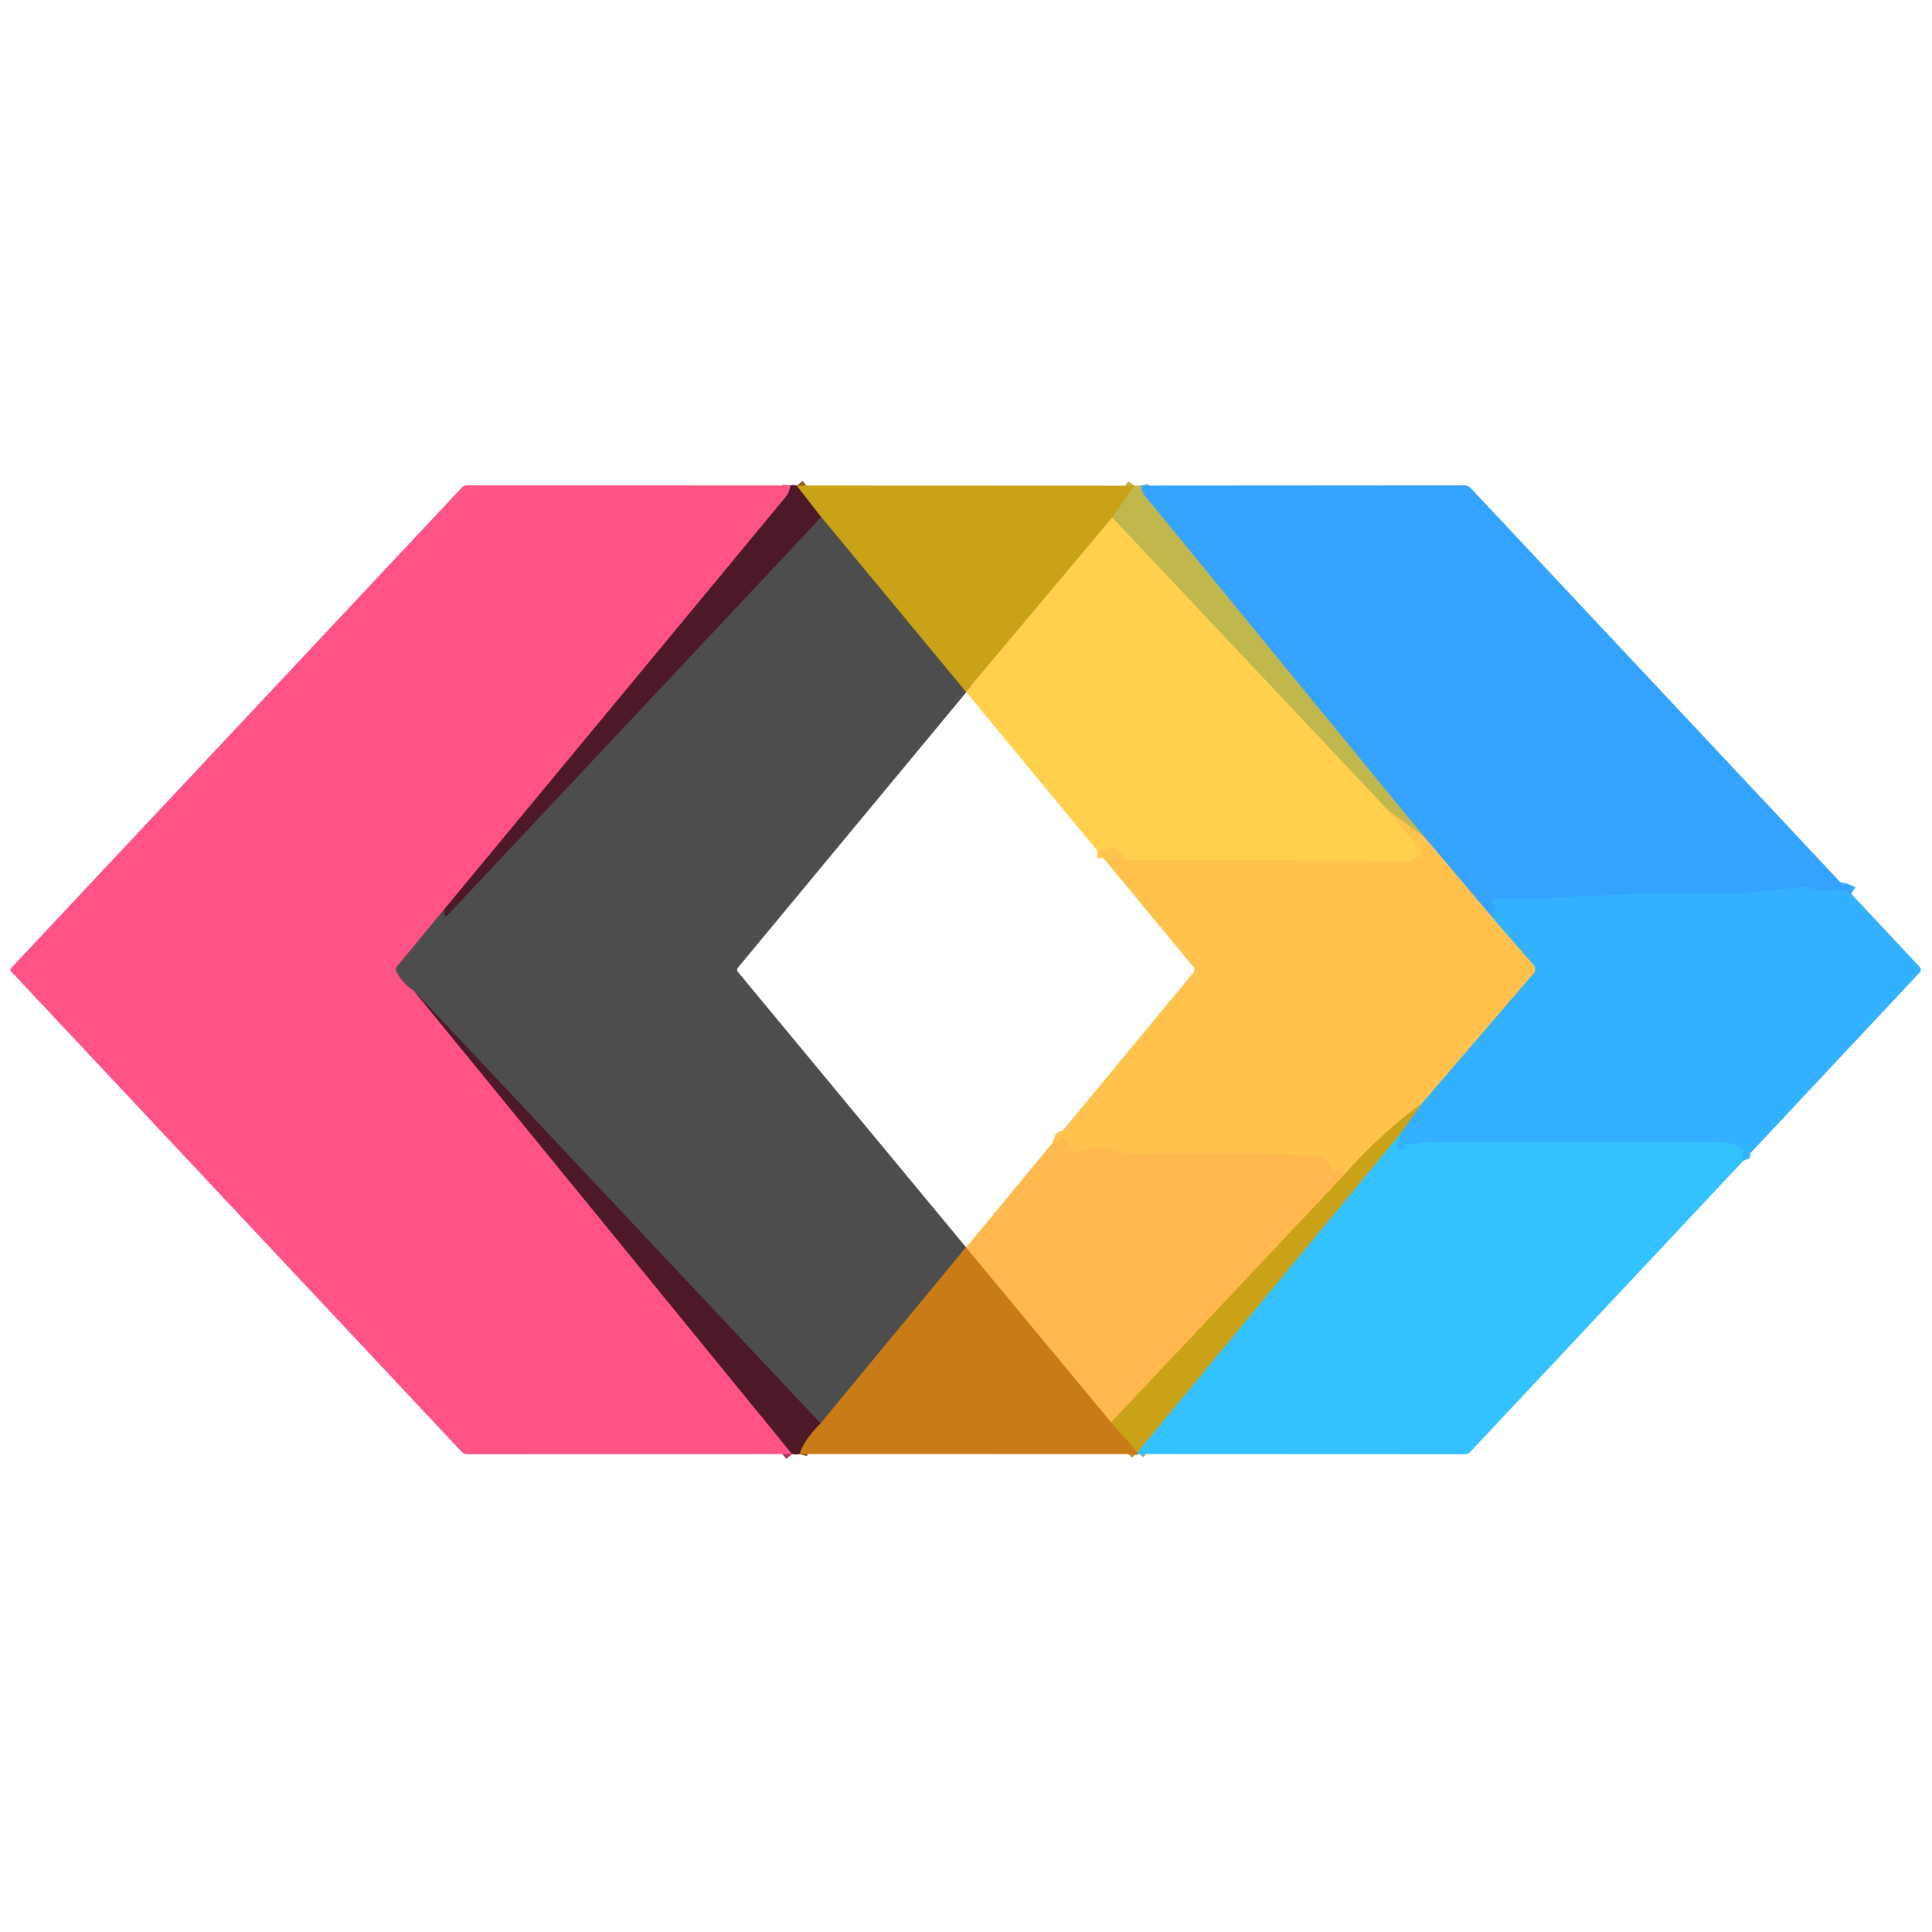
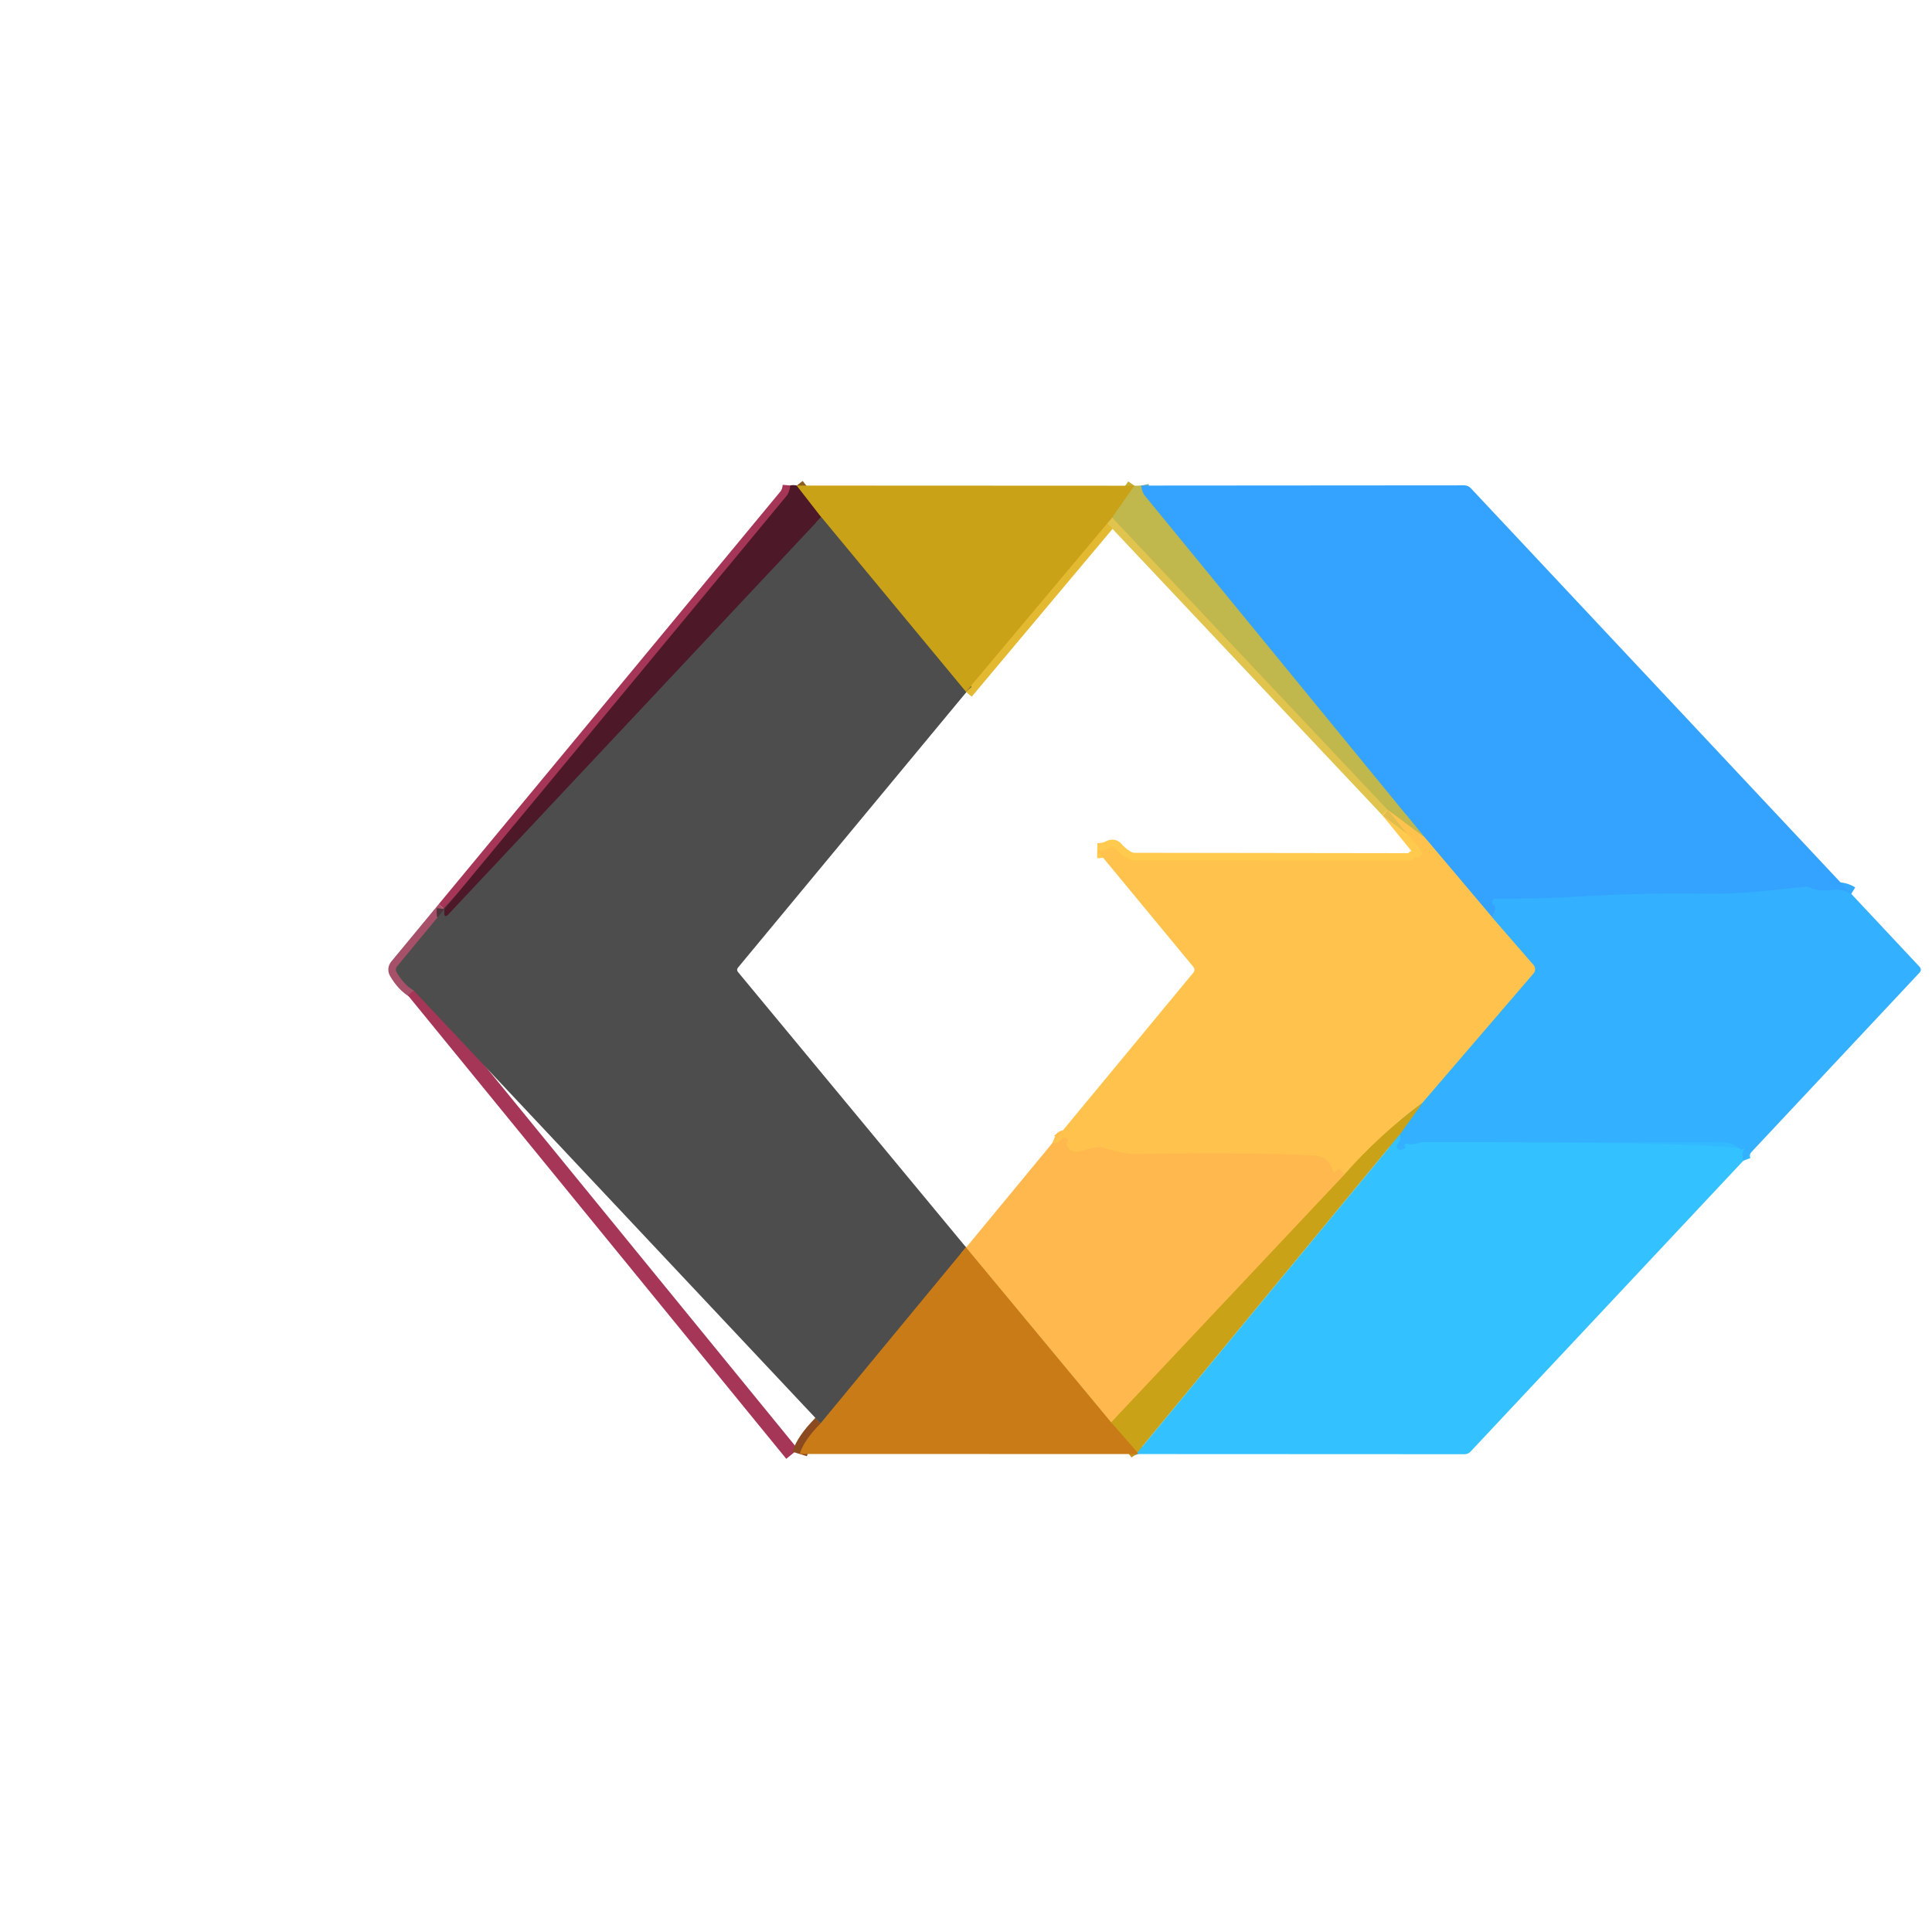
<svg xmlns="http://www.w3.org/2000/svg" viewBox="0.00 0.00 256.00 256.00" version="1.1">
  <g stroke-linecap="butt" fill="none" stroke-width="2.00">
    <path d="M 104.71 64.33   Q 104.63 65.22 104.19 65.75   Q 81.55 93.12 58.89 120.46" stroke="#a63657" />
    <path d="M 58.89 120.46   L 52.63 128.03   Q 52.31 128.42 52.57 128.86   Q 53.54 130.50 54.82 131.25" stroke="#a6506a" />
    <path d="M 54.82 131.25   L 104.96 192.67" stroke="#a63657" />
    <path d="M 105.57 64.34   L 108.82 68.52" stroke="#8b5d20" />
    <path d="M 108.82 68.52   Q 84.07 94.89 59.42 121.16   Q 59.04 121.55 58.92 121.31   Q 58.81 121.10 58.89 120.46" stroke="#4d333b" />
    <path d="M 127.99 91.67   Q 128.01 91.69 128.04 91.72" stroke="#a68f4d" />
    <path d="M 128.00 165.27   L 108.73 188.61" stroke="#8b6432" />
-     <path d="M 108.73 188.61   L 54.82 131.25" stroke="#4d333b" />
    <path d="M 108.73 188.61   Q 106.52 190.84 105.96 192.66" stroke="#8b4a20" />
    <path d="M 150.32 64.36   L 147.37 68.58" stroke="#c5ad32" />
    <path d="M 147.37 68.58   L 127.99 91.67" stroke="#e4b932" />
    <path d="M 127.99 91.67   L 108.82 68.52" stroke="#8b7832" />
    <path d="M 183.87 107.31   L 188.25 112.68   A 0.55 0.55 0.0 0 1 187.80 113.58   Q 187.45 113.56 187.30 113.78   Q 187.09 114.05 186.74 114.05   L 150.39 114.00   Q 149.84 114.00 149.36 113.73   Q 148.50 113.23 147.88 112.51   Q 147.53 112.11 147.06 112.35   Q 146.30 112.73 145.39 112.71" stroke="#ffca4d" />
    <path d="M 151.21 64.34   L 151.32 64.86   A 2.11 2.09 -71.3 0 0 151.74 65.72   L 188.82 111.00" stroke="#7aada6" />
    <path d="M 188.82 111.00   L 183.87 107.31" stroke="#e0bd4d" />
    <path d="M 183.87 107.31   L 147.37 68.58" stroke="#e0c44d" />
    <path d="M 150.79 192.67   Q 150.75 192.57 150.72 192.46" stroke="#7e9f8b" />
    <path d="M 147.22 188.47   L 128.01 165.31" stroke="#e49a32" />
-     <path d="M 185.44 150.39   L 150.72 192.46" stroke="#7eb28b" />
    <path d="M 150.72 192.46   L 147.22 188.47" stroke="#c98f17" />
    <path d="M 147.22 188.47   L 178.12 155.65" stroke="#e4ad32" />
    <path d="M 197.71 121.53   L 203.21 127.86   A 0.86 0.85 44.7 0 1 203.22 128.98   L 188.46 146.16" stroke="#99baa6" />
    <path d="M 188.46 146.16   Q 182.88 150.27 178.12 155.65" stroke="#e4b332" />
    <path d="M 178.12 155.65   L 177.64 155.00   Q 177.49 154.79 177.30 154.97   L 177.04 155.22   Q 176.72 155.53 176.59 155.10   Q 176.03 153.23 174.25 153.13   Q 165.72 152.65 150.50 152.92   Q 148.99 152.94 146.12 152.06   A 1.69 1.69 0.0 0 0 145.31 152.02   Q 144.21 152.24 143.16 152.54   C 142.44 152.74 141.88 152.51 141.45 151.94   A 0.53 0.52 43.3 0 1 141.43 151.35   Q 141.62 151.05 141.40 150.89   Q 141.00 150.61 140.67 150.96   Q 139.95 151.70 139.43 151.48" stroke="#ffbe4d" />
    <path d="M 245.30 118.44   C 243.37 117.24 241.95 118.55 239.94 117.67   Q 239.48 117.47 238.99 117.52   C 234.65 117.99 230.46 118.51 225.99 118.43   Q 217.86 118.30 209.74 118.78   Q 204.03 119.12 198.16 119.08   A 0.43 0.43 0.0 0 0 197.91 119.87   Q 198.48 120.26 197.71 121.53" stroke="#33aaff" />
    <path d="M 197.71 121.53   L 188.82 111.00" stroke="#99b3a6" />
    <path d="M 231.00 153.80   Q 230.71 153.03 231.10 152.24   Q 231.14 152.14 231.06 152.20   Q 230.95 152.28 230.82 152.34   Q 230.73 152.38 230.66 152.31   Q 229.67 151.35 228.25 151.35   Q 208.78 151.37 188.69 151.35   Q 188.24 151.35 187.81 151.50   Q 187.12 151.75 186.42 151.56   Q 186.27 151.52 186.18 151.64   Q 186.00 151.89 186.28 152.02   Q 186.44 152.09 185.74 152.34   Q 185.54 152.41 185.37 152.32   Q 184.88 152.07 185.19 151.62   Q 185.72 150.88 185.44 150.39" stroke="#33b9ff" />
    <path d="M 185.44 150.39   L 188.46 146.16" stroke="#7ea98b" />
  </g>
-   <path d="M 104.71 64.33   Q 104.63 65.22 104.19 65.75   Q 81.55 93.12 58.89 120.46   L 52.63 128.03   Q 52.31 128.42 52.57 128.86   Q 53.54 130.50 54.82 131.25   L 104.96 192.67   L 61.94 192.69   A 1.09 1.08 -21.5 0 1 61.15 192.35   L 1.49 128.74   Q 1.26 128.50 1.49 128.26   L 61.17 64.63   A 1.02 1.01 21.5 0 1 61.91 64.31   L 104.71 64.33   Z" fill="#ff5386" />
  <path d="M 104.71 64.33   Q 105.10 64.22 105.57 64.34   L 108.82 68.52   Q 84.07 94.89 59.42 121.16   Q 59.04 121.55 58.92 121.31   Q 58.81 121.10 58.89 120.46   Q 81.55 93.12 104.19 65.75   Q 104.63 65.22 104.71 64.33   Z" fill="#4d1828" />
  <path d="M 105.57 64.34   L 150.32 64.36   L 147.37 68.58   L 127.99 91.67   L 108.82 68.52   L 105.57 64.34   Z" fill="#c9a217" />
  <path d="M 150.32 64.36   L 151.21 64.34   L 151.32 64.86   A 2.11 2.09 -71.3 0 0 151.74 65.72   L 188.82 111.00   L 183.87 107.31   L 147.37 68.58   L 150.32 64.36   Z" fill="#c0b74d" />
  <path d="M 151.21 64.34   L 193.98 64.31   Q 194.53 64.31 194.92 64.72   L 245.30 118.44   C 243.37 117.24 241.95 118.55 239.94 117.67   Q 239.48 117.47 238.99 117.52   C 234.65 117.99 230.46 118.51 225.99 118.43   Q 217.86 118.30 209.74 118.78   Q 204.03 119.12 198.16 119.08   A 0.43 0.43 0.0 0 0 197.91 119.87   Q 198.48 120.26 197.71 121.53   L 188.82 111.00   L 151.74 65.72   A 2.11 2.09 -71.3 0 1 151.32 64.86   L 151.21 64.34   Z" fill="#33a3ff" />
  <path d="M 108.82 68.52   L 127.99 91.67   Q 128.01 91.69 128.04 91.72   L 97.79 128.21   Q 97.55 128.50 97.79 128.80   L 128.00 165.27   L 108.73 188.61   L 54.82 131.25   Q 53.54 130.50 52.57 128.86   Q 52.31 128.42 52.63 128.03   L 58.89 120.46   Q 58.81 121.10 58.92 121.31   Q 59.04 121.55 59.42 121.16   Q 84.07 94.89 108.82 68.52   Z" fill="#4d4d4d" />
-   <path d="M 147.37 68.58   L 183.87 107.31   L 188.25 112.68   A 0.55 0.55 0.0 0 1 187.80 113.58   Q 187.45 113.56 187.30 113.78   Q 187.09 114.05 186.74 114.05   L 150.39 114.00   Q 149.84 114.00 149.36 113.73   Q 148.50 113.23 147.88 112.51   Q 147.53 112.11 147.06 112.35   Q 146.30 112.73 145.39 112.71   L 128.04 91.72   Q 128.01 91.69 127.99 91.67   L 147.37 68.58   Z" fill="#ffd04d" />
  <path d="M 183.87 107.31   L 188.82 111.00   L 197.71 121.53   L 203.21 127.86   A 0.86 0.85 44.7 0 1 203.22 128.98   L 188.46 146.16   Q 182.88 150.27 178.12 155.65   L 177.64 155.00   Q 177.49 154.79 177.30 154.97   L 177.04 155.22   Q 176.72 155.53 176.59 155.10   Q 176.03 153.23 174.25 153.13   Q 165.72 152.65 150.50 152.92   Q 148.99 152.94 146.12 152.06   A 1.69 1.69 0.0 0 0 145.31 152.02   Q 144.21 152.24 143.16 152.54   C 142.44 152.74 141.88 152.51 141.45 151.94   A 0.53 0.52 43.3 0 1 141.43 151.35   Q 141.62 151.05 141.40 150.89   Q 141.00 150.61 140.67 150.96   Q 139.95 151.70 139.43 151.48   L 158.10 128.91   Q 158.44 128.50 158.10 128.09   L 145.39 112.71   Q 146.30 112.73 147.06 112.35   Q 147.53 112.11 147.88 112.51   Q 148.50 113.23 149.36 113.73   Q 149.84 114.00 150.39 114.00   L 186.74 114.05   Q 187.09 114.05 187.30 113.78   Q 187.45 113.56 187.80 113.58   A 0.55 0.55 0.0 0 0 188.25 112.68   L 183.87 107.31   Z" fill="#ffc34d" />
  <path d="M 245.30 118.44   L 254.33 128.08   Q 254.71 128.49 254.33 128.90   L 231.00 153.80   Q 230.71 153.03 231.10 152.24   Q 231.14 152.14 231.06 152.20   Q 230.95 152.28 230.82 152.34   Q 230.73 152.38 230.66 152.31   Q 229.67 151.35 228.25 151.35   Q 208.78 151.37 188.69 151.35   Q 188.24 151.35 187.81 151.50   Q 187.12 151.75 186.42 151.56   Q 186.27 151.52 186.18 151.64   Q 186.00 151.89 186.28 152.02   Q 186.44 152.09 185.74 152.34   Q 185.54 152.41 185.37 152.32   Q 184.88 152.07 185.19 151.62   Q 185.72 150.88 185.44 150.39   L 188.46 146.16   L 203.22 128.98   A 0.86 0.85 44.7 0 0 203.21 127.86   L 197.71 121.53   Q 198.48 120.26 197.91 119.87   A 0.43 0.43 0.0 0 1 198.16 119.08   Q 204.03 119.12 209.74 118.78   Q 217.86 118.30 225.99 118.43   C 230.46 118.51 234.65 117.99 238.99 117.52   Q 239.48 117.47 239.94 117.67   C 241.95 118.55 243.37 117.24 245.30 118.44   Z" fill="#33b0ff" />
-   <path d="M 108.73 188.61   Q 106.52 190.84 105.96 192.66   Q 105.56 192.78 104.96 192.67   L 54.82 131.25   L 108.73 188.61   Z" fill="#4d1828" />
  <path d="M 188.46 146.16   L 185.44 150.39   L 150.72 192.46   L 147.22 188.47   L 178.12 155.65   Q 182.88 150.27 188.46 146.16   Z" fill="#c9a217" />
-   <path d="M 185.44 150.39   Q 185.72 150.88 185.19 151.62   Q 184.88 152.07 185.37 152.32   Q 185.54 152.41 185.74 152.34   Q 186.44 152.09 186.28 152.02   Q 186.00 151.89 186.18 151.64   Q 186.27 151.52 186.42 151.56   Q 187.12 151.75 187.81 151.50   Q 188.24 151.35 188.69 151.35   Q 208.78 151.37 228.25 151.35   Q 229.67 151.35 230.66 152.31   Q 230.73 152.38 230.82 152.34   Q 230.95 152.28 231.06 152.20   Q 231.14 152.14 231.10 152.24   Q 230.71 153.03 231.00 153.80   L 194.85 192.35   Q 194.53 192.69 194.06 192.69   L 150.79 192.67   Q 150.75 192.57 150.72 192.46   L 185.44 150.39   Z" fill="#33c2ff" />
+   <path d="M 185.44 150.39   Q 185.72 150.88 185.19 151.62   Q 184.88 152.07 185.37 152.32   Q 185.54 152.41 185.74 152.34   Q 186.44 152.09 186.28 152.02   Q 186.00 151.89 186.18 151.64   Q 186.27 151.52 186.42 151.56   Q 187.12 151.75 187.81 151.50   Q 188.24 151.35 188.69 151.35   Q 229.67 151.35 230.66 152.31   Q 230.73 152.38 230.82 152.34   Q 230.95 152.28 231.06 152.20   Q 231.14 152.14 231.10 152.24   Q 230.71 153.03 231.00 153.80   L 194.85 192.35   Q 194.53 192.69 194.06 192.69   L 150.79 192.67   Q 150.75 192.57 150.72 192.46   L 185.44 150.39   Z" fill="#33c2ff" />
  <path d="M 178.12 155.65   L 147.22 188.47   L 128.01 165.31   L 139.43 151.48   Q 139.95 151.70 140.67 150.96   Q 141.00 150.61 141.40 150.89   Q 141.62 151.05 141.43 151.35   A 0.53 0.52 43.3 0 0 141.45 151.94   C 141.88 152.51 142.44 152.74 143.16 152.54   Q 144.21 152.24 145.31 152.02   A 1.69 1.69 0.0 0 1 146.12 152.06   Q 148.99 152.94 150.50 152.92   Q 165.72 152.65 174.25 153.13   Q 176.03 153.23 176.59 155.10   Q 176.72 155.53 177.04 155.22   L 177.30 154.97   Q 177.49 154.79 177.64 155.00   L 178.12 155.65   Z" fill="#ffb84d" />
  <path d="M 128.00 165.27   Q 128.00 165.29 128.01 165.31   L 147.22 188.47   L 150.72 192.46   Q 150.75 192.57 150.79 192.67   L 105.96 192.66   Q 106.52 190.84 108.73 188.61   L 128.00 165.27   Z" fill="#c97b17" />
</svg>